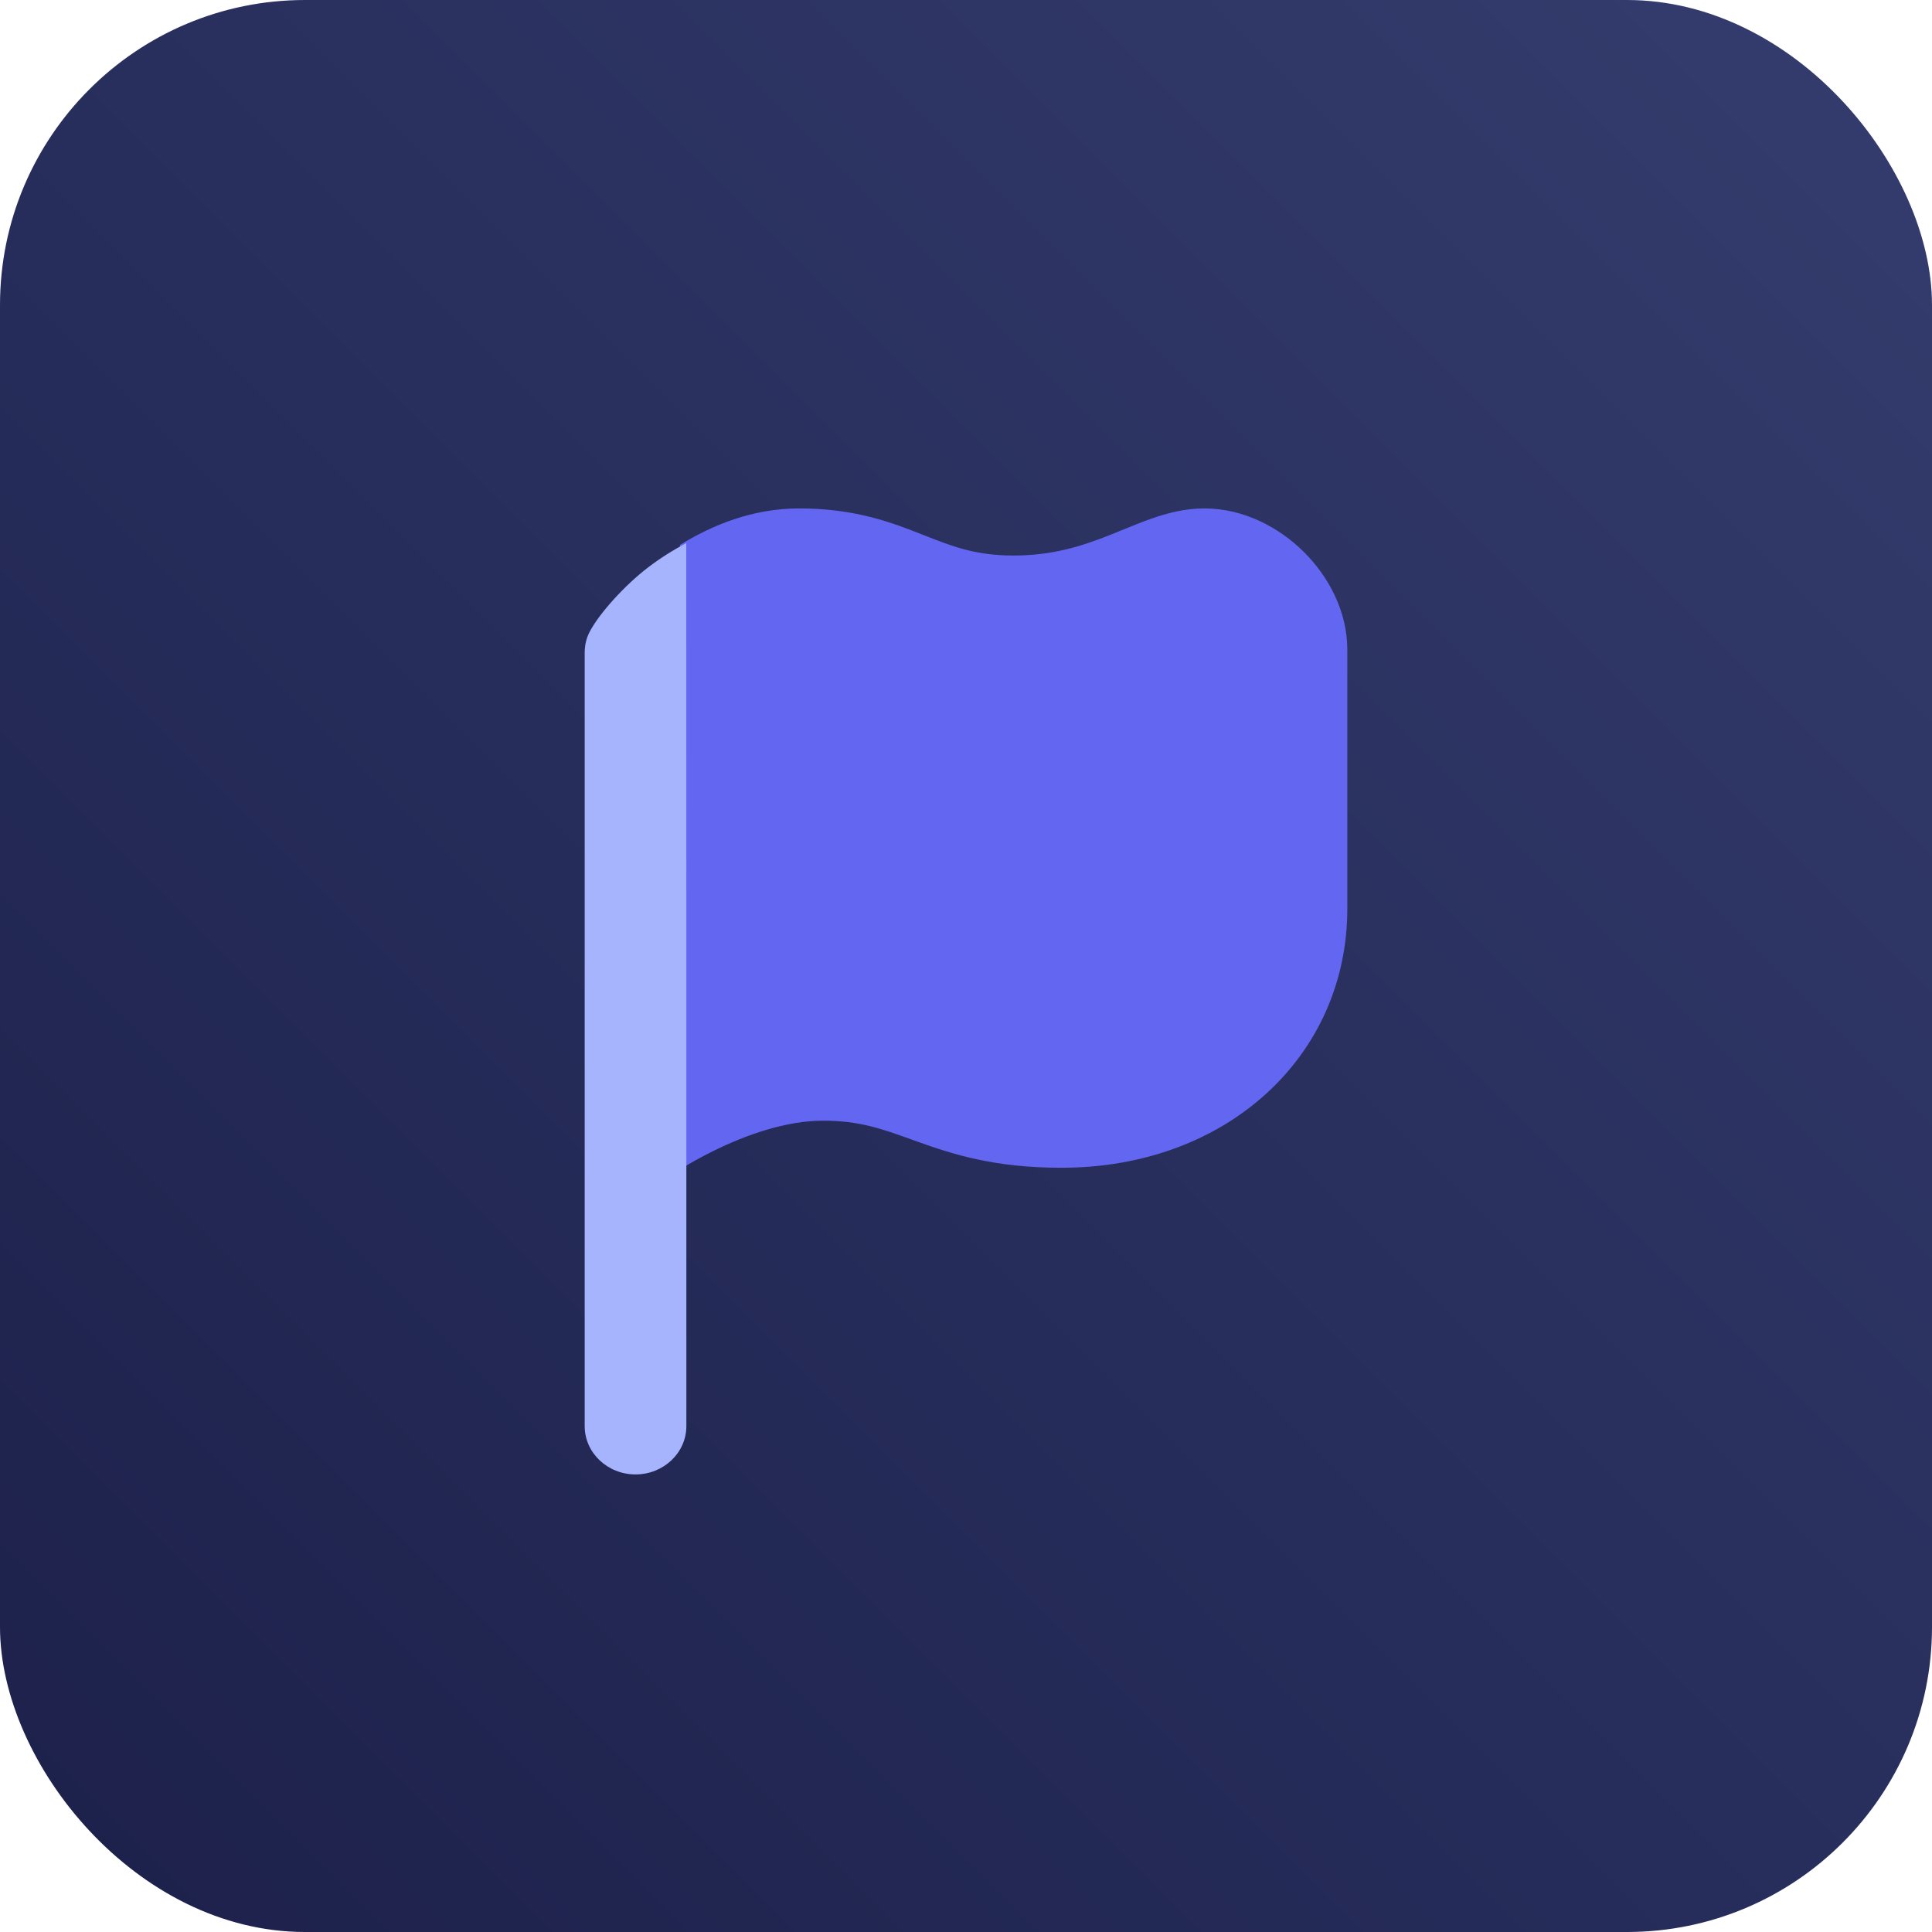
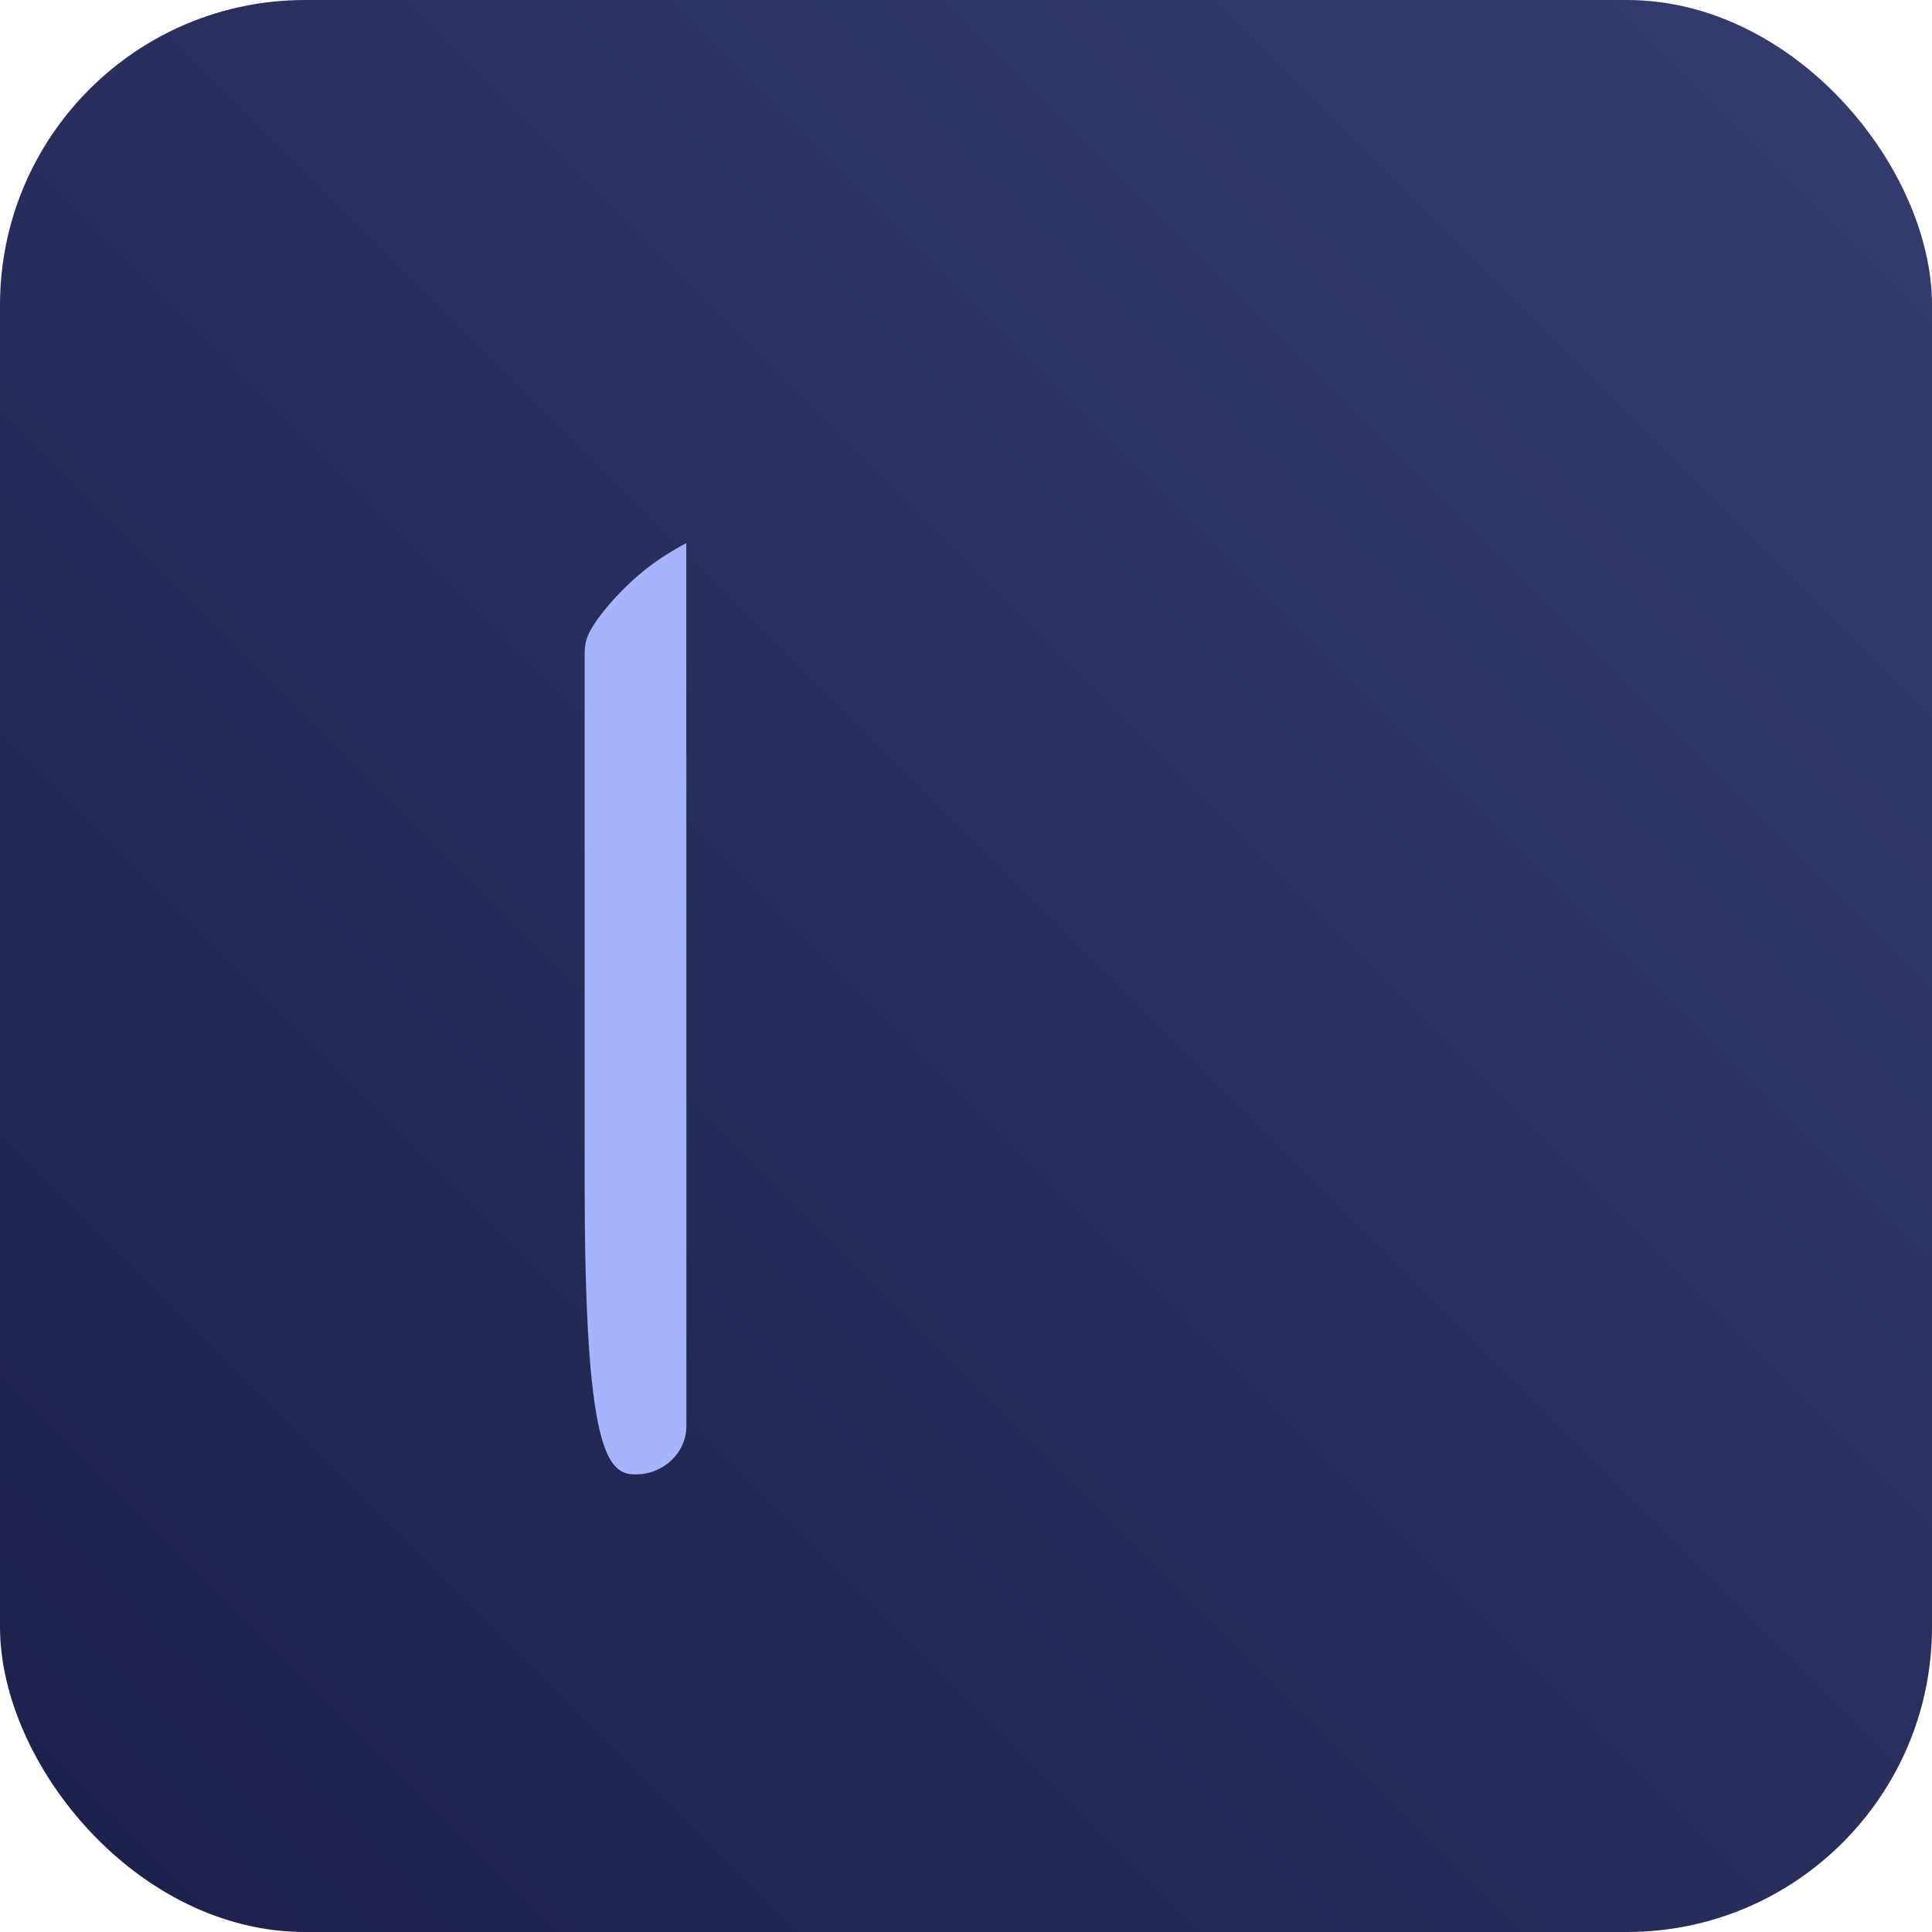
<svg xmlns="http://www.w3.org/2000/svg" width="76px" height="76px" viewBox="0 0 76 76" version="1.1">
  <title>challenges-ciam-dark</title>
  <defs>
    <linearGradient x1="-3.88578059e-14%" y1="100%" x2="100%" y2="2.77555756e-15%" id="linearGradient-1">
      <stop stop-color="#1C204A" offset="0%" />
      <stop stop-color="#343D6E" offset="100%" />
    </linearGradient>
    <filter x="-121.7%" y="-93.4%" width="343.3%" height="292.1%" filterUnits="objectBoundingBox" id="filter-2">
      <feOffset dx="0" dy="1" in="SourceAlpha" result="shadowOffsetOuter1" />
      <feGaussianBlur stdDeviation="12" in="shadowOffsetOuter1" result="shadowBlurOuter1" />
      <feColorMatrix values="0 0 0 0 0   0 0 0 0 0   0 0 0 0 0  0 0 0 0.5 0" type="matrix" in="shadowBlurOuter1" result="shadowMatrixOuter1" />
      <feMerge>
        <feMergeNode in="shadowMatrixOuter1" />
        <feMergeNode in="SourceGraphic" />
      </feMerge>
    </filter>
  </defs>
  <g id="challenges-ciam-dark" stroke="none" stroke-width="1" fill="none" fill-rule="evenodd">
    <rect id="Rectangle-Copy-6" fill="url(#linearGradient-1)" x="0" y="0" width="76" height="76" rx="12" />
    <g id="flag-fill" filter="url(#filter-2)" transform="translate(23, 19)" fill-rule="nonzero">
-       <path d="M13.338,1.051 C12.125,0.572 10.675,0 8.438,0 C6.595,0 4.993,0.667 3.75,1.436 C3.75,3.28 3.75,22.232 3.75,26 C4.096,25.788 4.542,25.533 5.058,25.278 C6.358,24.636 7.925,24.085 9.375,24.085 C10.8,24.085 11.671,24.398 12.877,24.832 C12.939,24.854 13.001,24.877 13.065,24.9 C14.454,25.398 16.098,25.937 18.75,25.937 C25.277,25.937 30,21.529 30,15.747 L30,5.558 C30,4.029 29.245,2.655 28.279,1.701 C27.313,0.746 25.922,0 24.375,0 C23.6,0 22.9,0.191 22.315,0.395 C21.939,0.525 21.512,0.7 21.121,0.859 C20.946,0.93 20.779,0.999 20.627,1.059 C19.553,1.483 18.401,1.853 16.875,1.853 C15.385,1.853 14.492,1.506 13.358,1.059 L13.338,1.051 Z" id="Vector-399-(Stroke)" fill="#6366F1" />
-       <path d="M3.996,1.366 C3.462,1.645 2.964,1.963 2.5,2.316 C1.596,3.003 0.566,4.132 0.188,4.869 C0.052,5.134 0,5.405 0,5.7 C0,8.313 0,23.988 0,26.6 L0,36.1 C0,37.149 0.896,38 2,38 C3.104,38 4,37.149 4,36.1 C4,30.4 4,4.869 3.996,1.366 Z" id="Vector" fill="#A5B4FC" />
+       <path d="M3.996,1.366 C3.462,1.645 2.964,1.963 2.5,2.316 C1.596,3.003 0.566,4.132 0.188,4.869 C0.052,5.134 0,5.405 0,5.7 C0,8.313 0,23.988 0,26.6 C0,37.149 0.896,38 2,38 C3.104,38 4,37.149 4,36.1 C4,30.4 4,4.869 3.996,1.366 Z" id="Vector" fill="#A5B4FC" />
    </g>
  </g>
</svg>